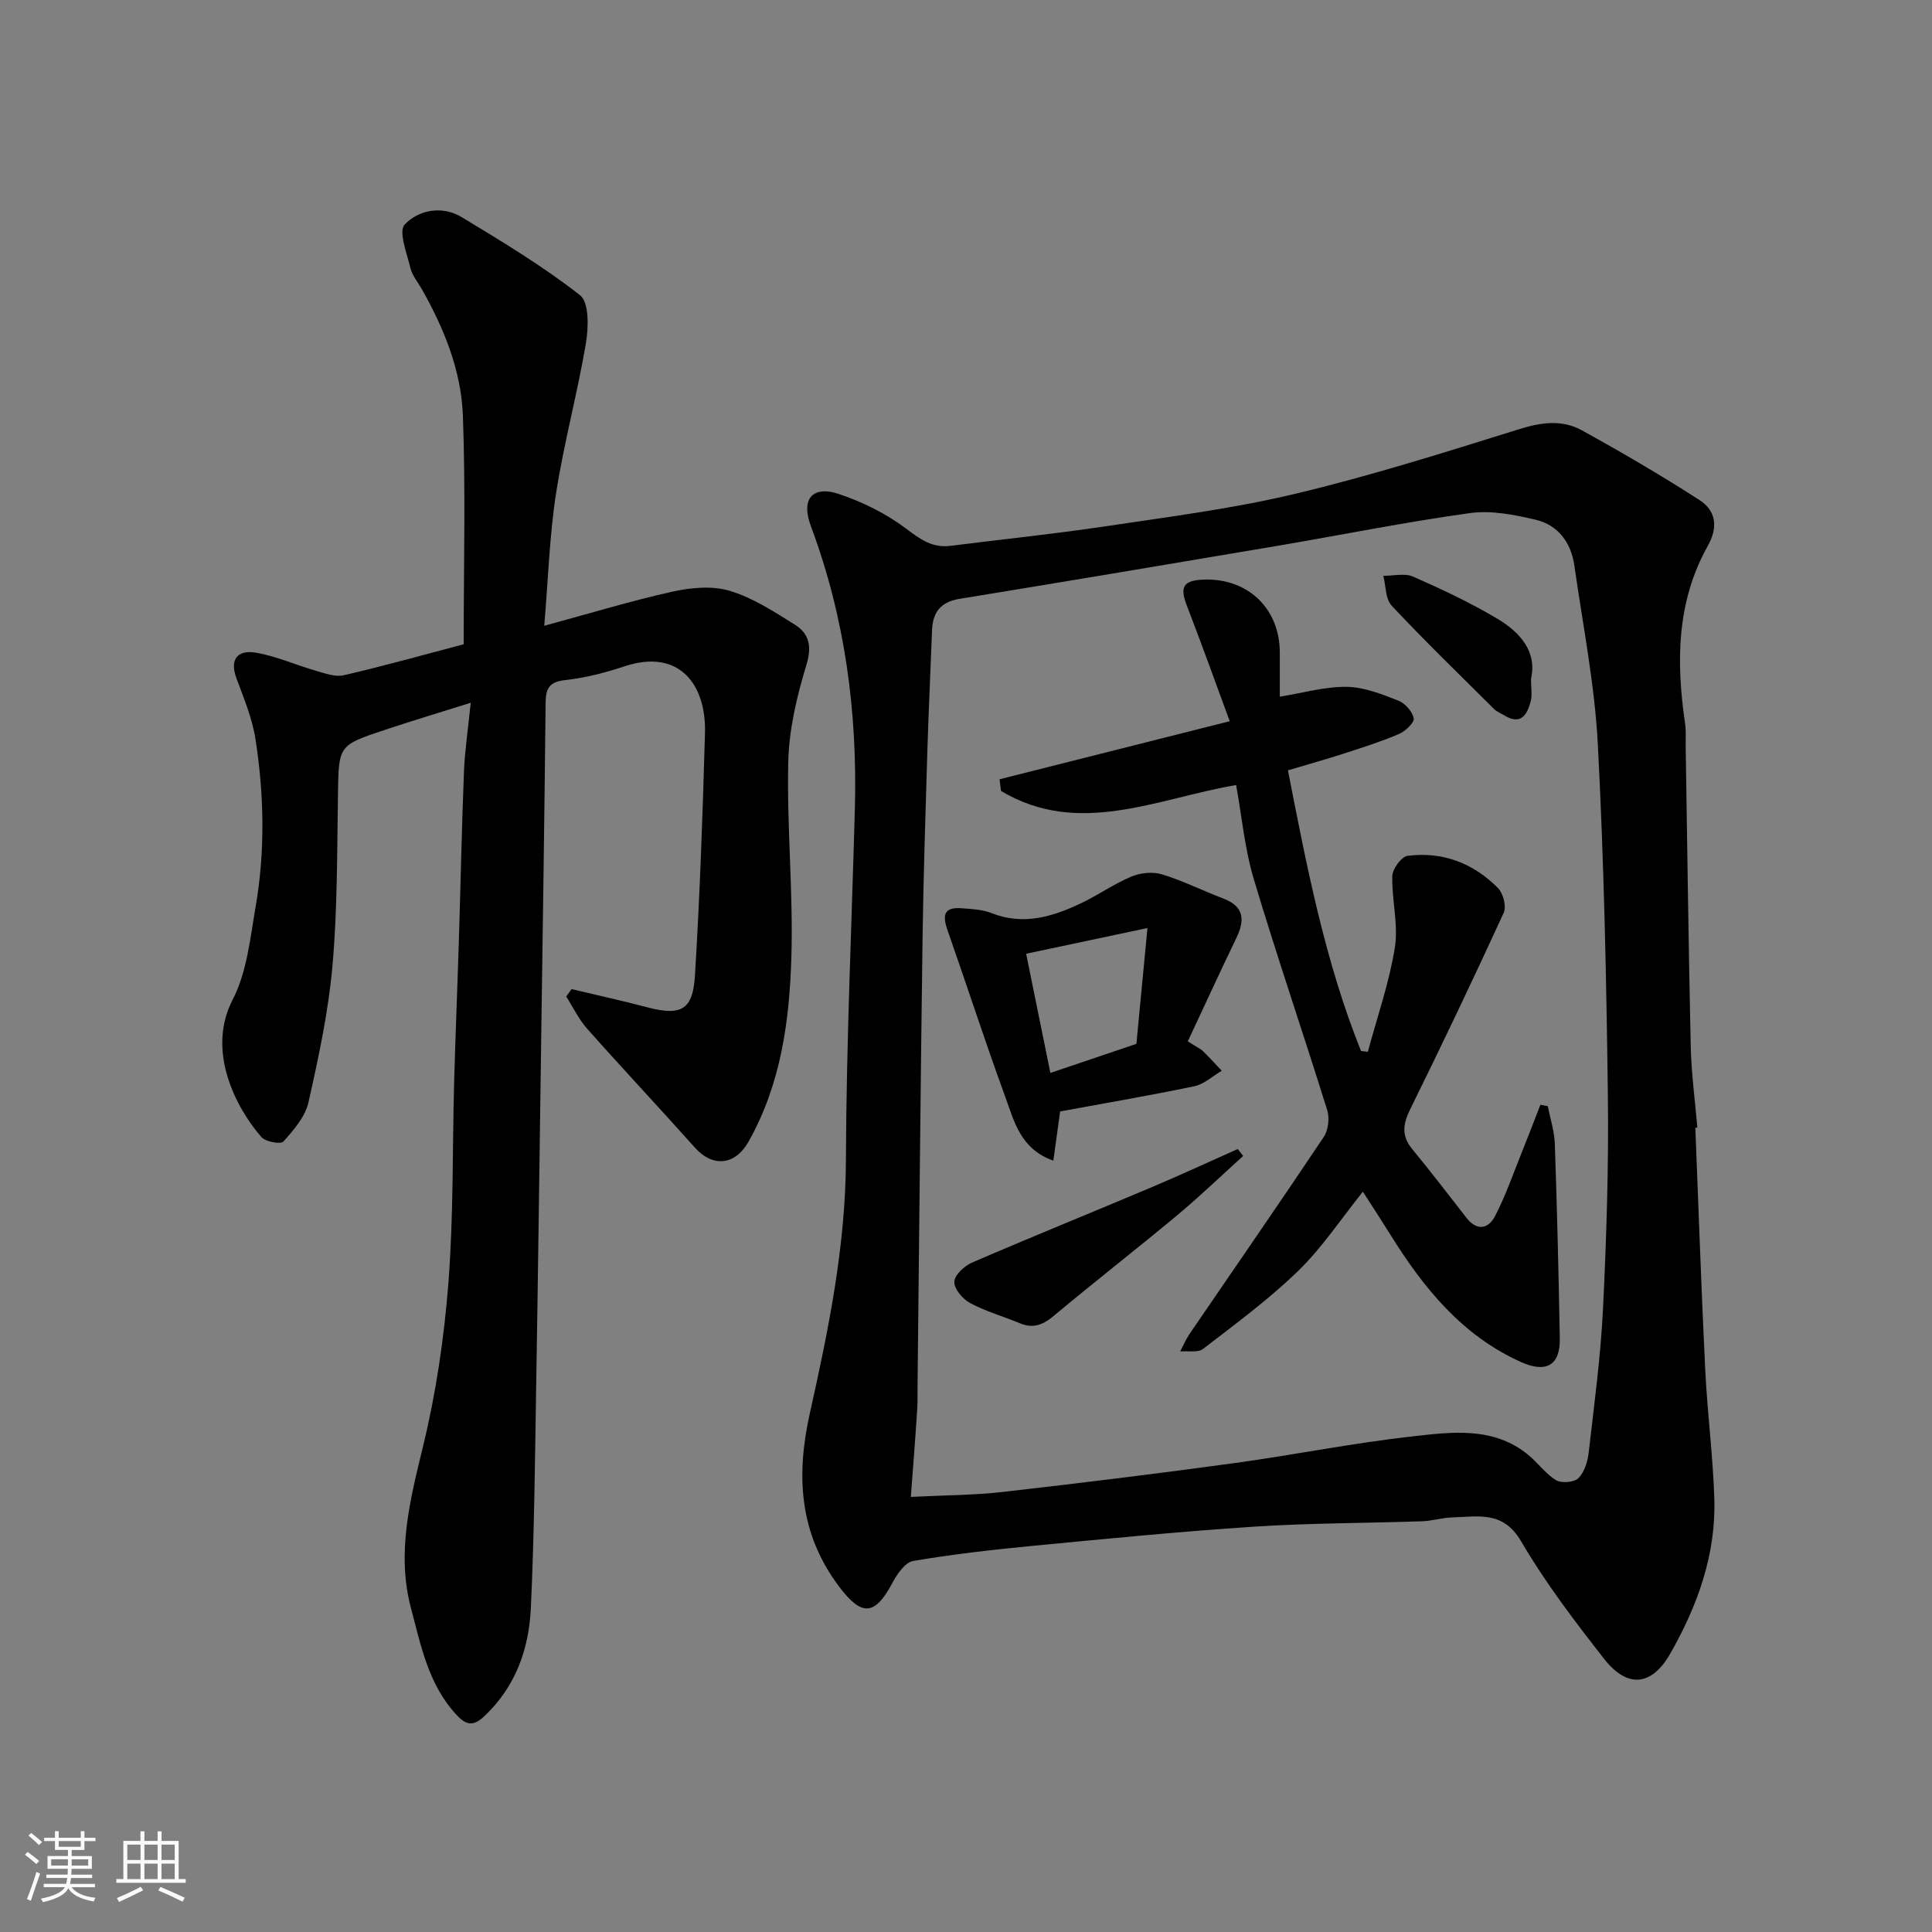
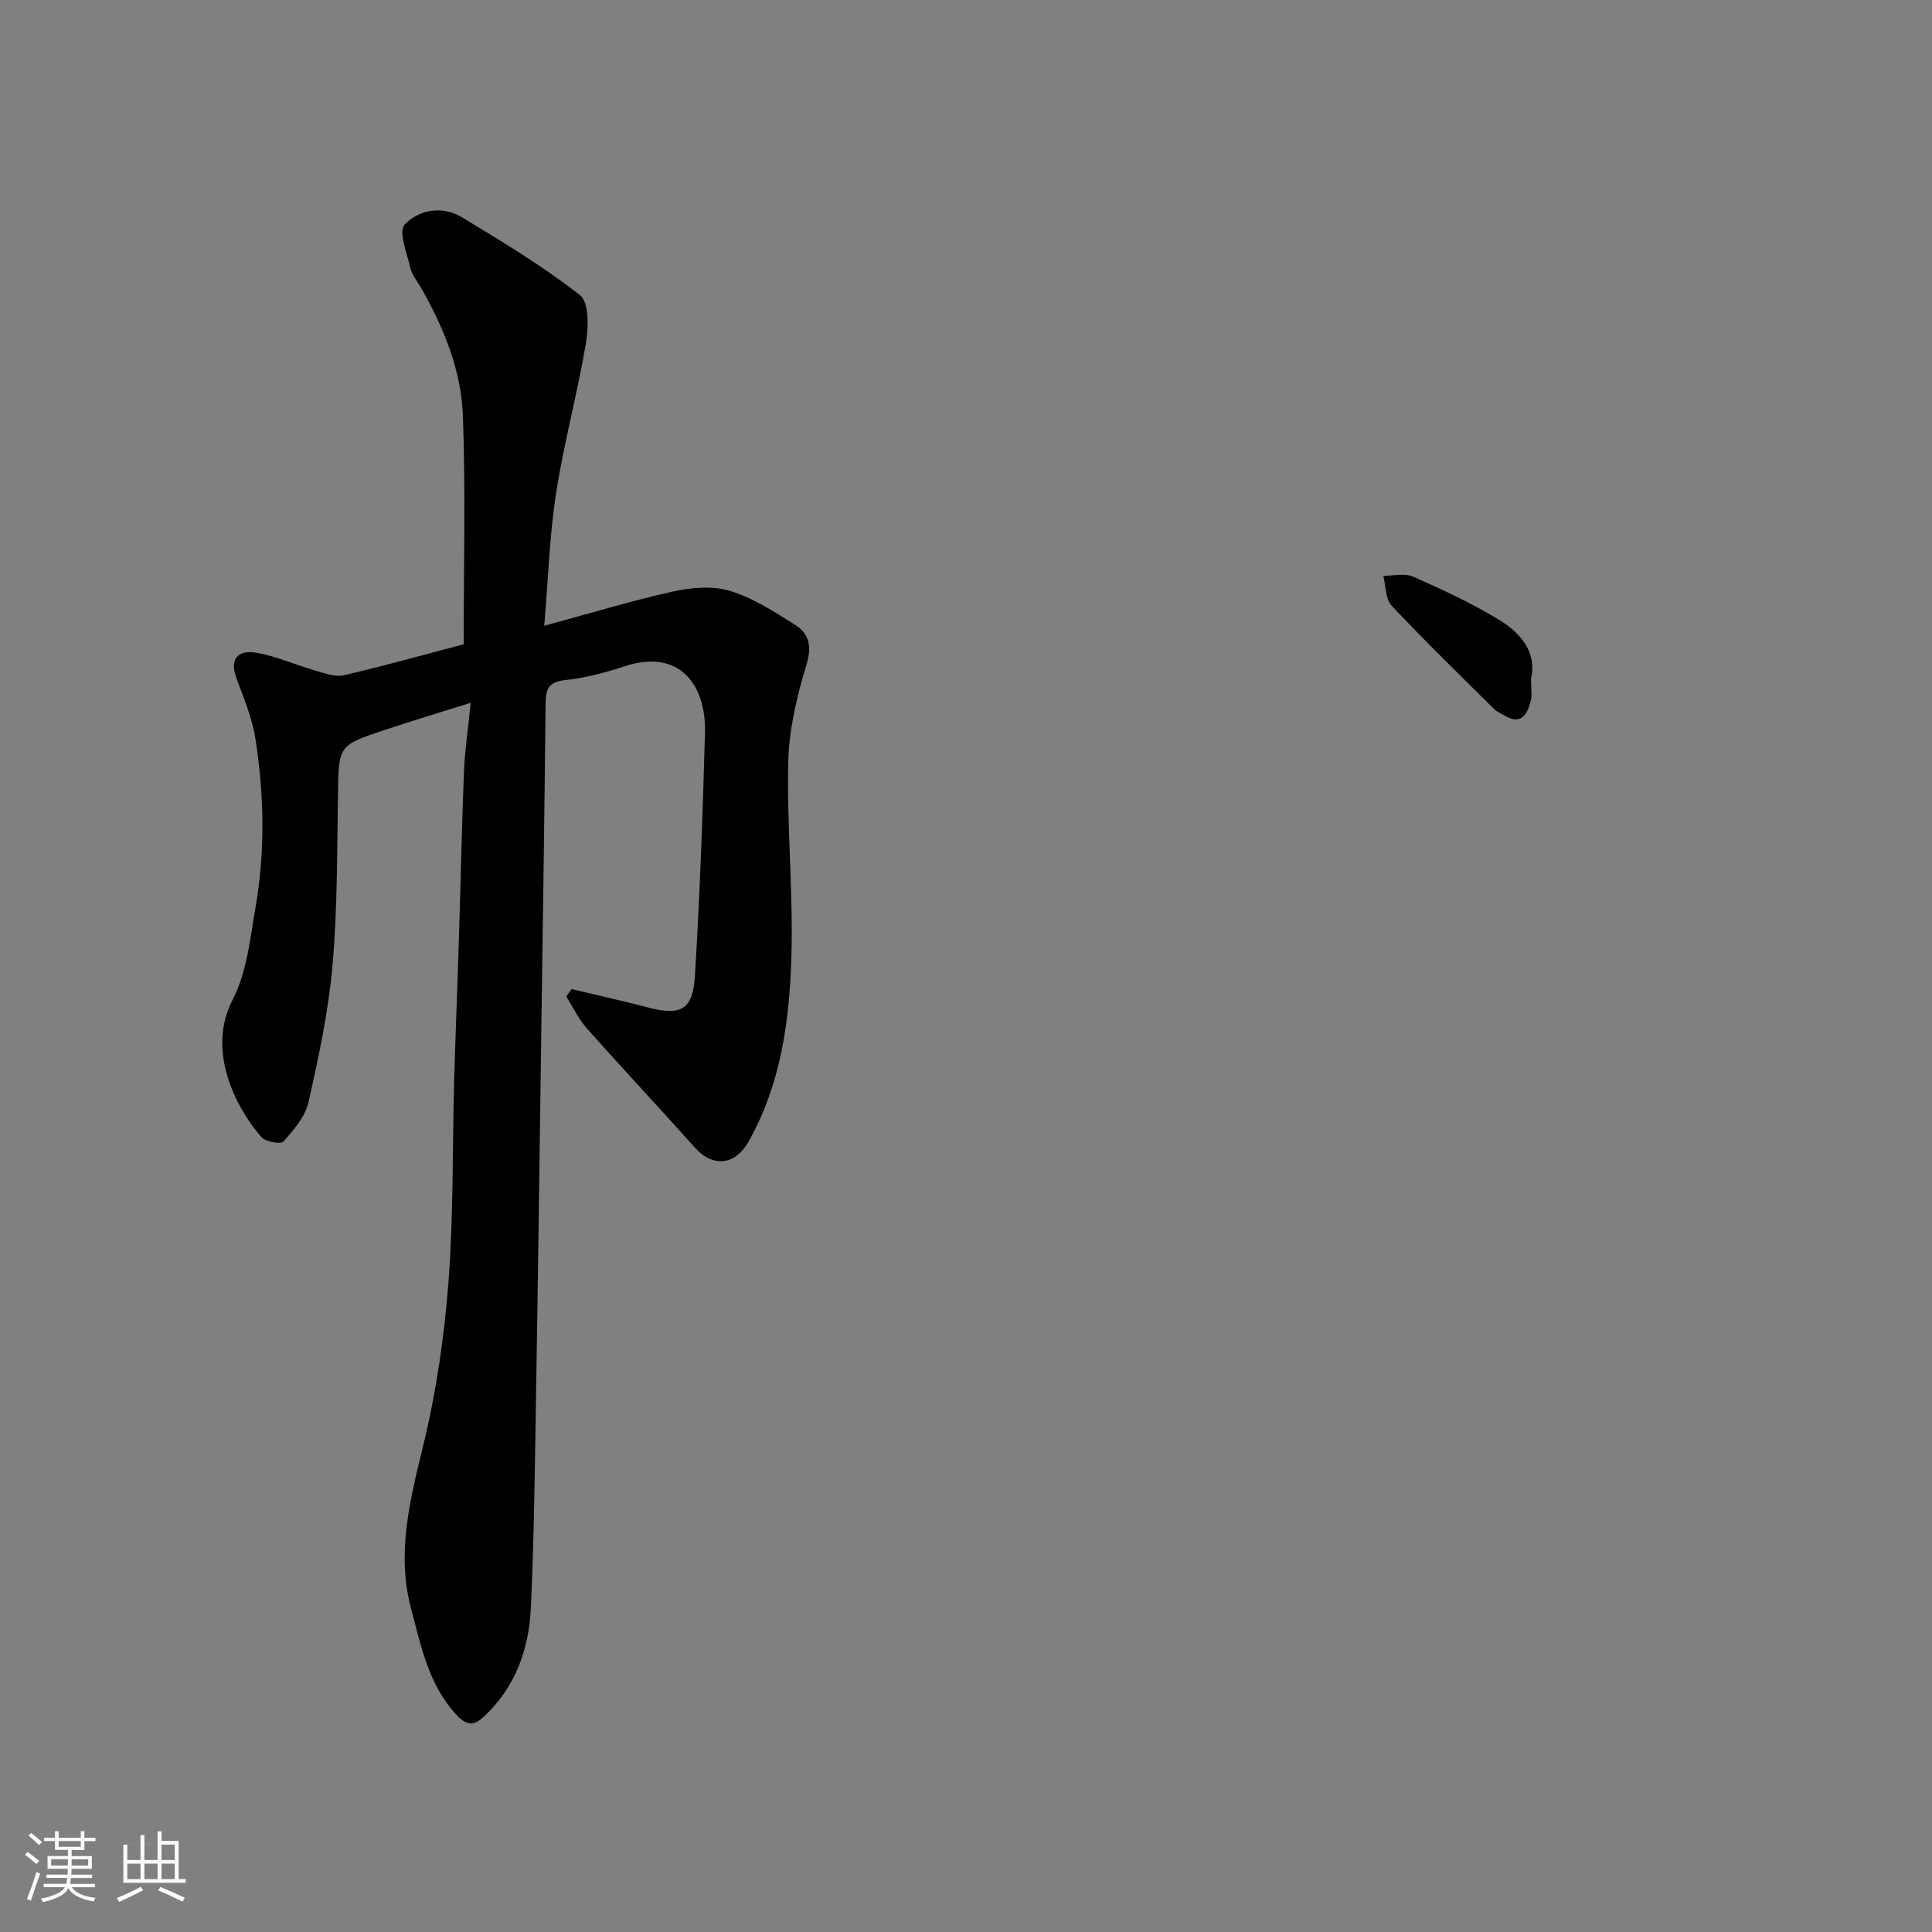
<svg xmlns="http://www.w3.org/2000/svg" enable-background="new 0 0 400 400" viewBox="0 0 400 400">
  <rect x="0" y="0" width="400" height="400" fill="#808080" stroke="none" />
  <path d="m5.17 384 .55-.58c.85.61 1.65 1.24 2.4 1.87l-.59.64c-.83-.73-1.62-1.38-2.36-1.93m1.22 9.53-.82-.34c.71-1.76 1.37-3.64 1.98-5.63.24.13.5.25.76.36-.6 1.67-1.24 3.54-1.92 5.61m-.5-13.5.57-.54c.56.44 1.31 1.06 2.26 1.87l-.64.64c-.68-.66-1.41-1.32-2.19-1.97m3.25.46h2.24v-1.36h.77v1.36h4.57v-1.36h.76v1.36h2.28v.69h-2.28v1.84h-2.64v1.26h4.18v2.64h-4.21c0 .45-.02.86-.05 1.21h4.32v.69h-4.38c-.04.34-.1.75-.19 1.22h5.15v.69h-4.82c.87 1.19 2.51 1.92 4.93 2.19-.17.31-.3.57-.37.76-2.77-.49-4.52-1.41-5.26-2.76-.56 1.26-2.3 2.23-5.24 2.9-.12-.24-.26-.48-.43-.72 2.73-.55 4.38-1.34 4.96-2.38h-4.38v-.69h4.65c.1-.38.17-.79.21-1.22h-4.32v-.69h4.4c.03-.34.05-.75.05-1.21h-4.2v-2.64h4.23v-1.26h-2.69v-1.84h-2.24zm1.46 4.46v1.29h3.45c.01-.4.02-.57.01-.53v-.32-.45h-3.46zm1.55-2.59h4.57v-1.19h-4.57zm6.11 2.59h-3.42v.77c-.01.19-.01.37-.02.53h3.44z" fill="#fafafa" />
-   <path d="m32.63 379.16h.82v1.98h3.54v7.89h1.46v.78h-14.37v-.78h1.46v-7.89h3.54v-1.98h.82v1.98h2.73zm-3.49 11.48.5.73c-1.61.82-3.28 1.63-5 2.41-.13-.27-.28-.55-.44-.82 1.75-.72 3.4-1.49 4.94-2.32m-2.78-5.55h2.73v-3.18h-2.73zm0 3.95h2.73v-3.2h-2.73zm3.54-3.95h2.73v-3.18h-2.73zm0 3.95h2.73v-3.2h-2.73zm7.89 4.68c-1.84-.92-3.51-1.7-5.02-2.32l.45-.73c1.89.8 3.57 1.55 5.04 2.23zm-1.62-11.81h-2.73v3.18h2.73zm-2.73 7.13h2.73v-3.2h-2.73z" fill="#fafafa" />
+   <path d="m32.63 379.16h.82v1.98h3.54v7.89h1.46v.78h-14.37h1.46v-7.89h3.54v-1.98h.82v1.98h2.73zm-3.49 11.48.5.73c-1.61.82-3.28 1.63-5 2.41-.13-.27-.28-.55-.44-.82 1.75-.72 3.4-1.49 4.94-2.32m-2.78-5.55h2.73v-3.18h-2.73zm0 3.95h2.73v-3.2h-2.73zm3.54-3.95h2.73v-3.18h-2.73zm0 3.95h2.73v-3.2h-2.73zm7.89 4.68c-1.84-.92-3.51-1.7-5.02-2.32l.45-.73c1.89.8 3.57 1.55 5.04 2.23zm-1.62-11.81h-2.73v3.18h2.73zm-2.73 7.13h2.73v-3.2h-2.73z" fill="#fafafa" />
  <g fill="#000001">
-     <path d="m351 233.48c.67 16.7 1.23 33.41 2.05 50.1.43 8.88 1.59 17.73 1.88 26.61.38 11.6-3.45 22.23-9.11 32.15-3.84 6.75-8.87 7.27-13.69 1.13-6.14-7.83-12.21-15.83-17.22-24.39-3.72-6.35-8.89-5.06-14.17-4.92-2.11.05-4.2.73-6.32.8-11.6.4-23.22.36-34.8 1.12-15.26 1-30.48 2.5-45.71 3.96-8.31.8-16.63 1.74-24.85 3.14-1.66.28-3.32 2.71-4.28 4.51-3.69 6.93-6.41 6.98-11.08.76-8.29-11.03-8.9-23.01-6.02-35.9 3.86-17.27 7.39-34.54 7.46-52.45.09-24.2 1.19-48.4 1.85-72.6.55-20.03-2.03-39.59-9.06-58.44-2.42-6.48 1-8.33 5.5-6.86 5.02 1.64 10 4.1 14.2 7.27 2.95 2.22 5.42 4.02 9.18 3.54 10.72-1.36 21.49-2.46 32.18-4.06 13.07-1.96 26.25-3.63 39.08-6.69 15.63-3.73 31.02-8.58 46.37-13.38 4.61-1.44 8.94-2.06 13.06.21 8.26 4.55 16.42 9.33 24.35 14.43 3.42 2.2 3.92 5.59 1.73 9.5-6.51 11.61-6.56 24.14-4.69 36.88.22 1.47.09 2.99.11 4.49.33 20.77.59 41.53 1.05 62.3.13 5.6.89 11.18 1.37 16.77-.14 0-.28.01-.42.02zm-162.42 76.44c7.1-.36 13.06-.35 18.94-1.02 15.94-1.81 31.87-3.77 47.76-5.94 12.45-1.7 24.81-4.2 37.29-5.59 8.06-.9 16.57-2.02 23.71 3.74 2.06 1.66 3.66 3.99 5.88 5.34 1.12.68 3.76.47 4.63-.41 1.25-1.25 1.92-3.44 2.13-5.31 1.14-9.94 2.49-19.88 2.97-29.86.72-14.74 1.19-29.52 1-44.27-.31-24.19-.81-48.4-2.08-72.56-.65-12.36-3.1-24.63-4.85-36.92-.68-4.76-3.35-8.42-8.04-9.52-4.42-1.04-9.2-1.98-13.6-1.37-13.4 1.86-26.68 4.55-40.03 6.81-21.88 3.71-43.76 7.37-65.66 10.95-3.86.63-5.52 2.76-5.66 6.48-.31 8.43-.73 16.86-.98 25.29-.39 12.93-.81 25.85-.99 38.78-.42 30.75-.69 61.5-1.03 92.25-.02 1.67.04 3.34-.07 4.99-.38 5.89-.84 11.77-1.32 18.14z" />
    <path d="m96 133.39c0-15.99.41-31.67-.16-47.3-.34-9.35-3.9-18.09-8.53-26.27-.8-1.42-1.95-2.75-2.32-4.27-.73-3.06-2.54-7.64-1.21-9.05 2.88-3.07 7.77-3.99 11.85-1.52 8.36 5.06 16.79 10.14 24.46 16.14 1.89 1.48 1.77 6.67 1.22 9.93-1.76 10.41-4.56 20.64-6.18 31.07-1.36 8.73-1.62 17.63-2.45 27.44 9.45-2.56 17.95-5.16 26.6-7.08 3.81-.84 8.21-1.24 11.83-.15 4.75 1.43 9.14 4.3 13.43 6.98 3.03 1.9 3.59 4.52 2.4 8.42-1.97 6.48-3.59 13.31-3.74 20.04-.31 13.42 1.04 26.87.65 40.28-.39 13.23-2.14 26.39-8.87 38.31-2.76 4.89-7.38 5.43-11.14 1.21-7.37-8.26-14.95-16.33-22.3-24.61-1.73-1.95-2.89-4.42-4.31-6.65.37-.51.74-1.02 1.11-1.53 5.25 1.26 10.53 2.41 15.75 3.79 7.26 1.91 9.38.23 9.8-6.71 1.02-16.67 1.6-33.38 2.07-50.08.28-10.11-5.37-17.54-16.58-13.85-4 1.32-8.16 2.42-12.32 2.87-3.34.36-4.07 1.7-4.1 4.73-.24 24.09-.61 48.19-.95 72.28-.33 23.26-.62 46.52-1.01 69.78-.25 15.1-.39 30.2-1.09 45.28-.39 8.48-3.11 16.28-9.59 22.41-2.27 2.16-3.73 1.97-5.74-.17-5.87-6.25-7.42-14.36-9.49-22.15-3.02-11.39-.22-22.35 2.5-33.52 2.69-11.06 4.37-22.49 5.25-33.85 1.07-13.87.81-27.85 1.19-41.78.27-9.77.68-19.53.98-29.29.36-11.6.59-23.2 1.05-34.79.18-4.41.85-8.79 1.4-14.23-6.59 2.07-12.25 3.77-17.86 5.64-9.61 3.19-9.47 3.24-9.63 13.47-.19 11.77-.1 23.58-1.13 35.28-.84 9.53-2.87 18.99-4.98 28.35-.67 2.97-3.05 5.71-5.18 8.1-.55.62-3.71.06-4.57-.93-5.42-6.23-11.37-17.97-5.95-28.41 2.97-5.73 3.64-12.77 4.77-19.31 1.99-11.53 1.75-23.17-.04-34.7-.67-4.28-2.41-8.43-3.93-12.54-1.54-4.14.42-5.93 4.02-5.32 4.24.72 8.27 2.56 12.44 3.75 1.87.54 4 1.33 5.77.92 8.19-1.89 16.31-4.17 24.81-6.41z" />
-     <path d="m266.65 159.49c3.9 19.91 7.66 39.49 15.13 58.1.47.06.95.11 1.42.17 1.93-7.18 4.42-14.27 5.59-21.58.76-4.78-.66-9.87-.53-14.8.04-1.49 1.9-4.03 3.17-4.19 7.25-.93 13.63 1.52 18.73 6.69 1.07 1.09 1.76 3.8 1.17 5.1-6.25 13.63-12.71 27.18-19.34 40.63-1.5 3.05-1.91 5.48.36 8.25 3.85 4.68 7.54 9.49 11.26 14.27 2.18 2.8 4.54 2.32 5.92-.34 2.15-4.14 3.69-8.6 5.44-12.94 1.35-3.36 2.64-6.74 3.95-10.12.51.1 1.02.19 1.54.29.5 2.6 1.36 5.19 1.45 7.8.46 13.43.79 26.86 1.03 40.3.1 5.55-2.82 7.21-8 4.89-12.23-5.49-20.19-15.33-27.04-26.33-1.8-2.89-3.67-5.75-5.73-8.95-4.54 5.65-8.42 11.56-13.37 16.37-6.07 5.9-12.96 10.97-19.69 16.16-1.08.84-3.15.4-4.76.55.62-1.19 1.14-2.46 1.89-3.57 9.28-13.6 18.67-27.14 27.82-40.83.95-1.41 1.24-3.91.73-5.55-4.97-15.97-10.41-31.8-15.2-47.83-1.9-6.35-2.5-13.09-3.66-19.5-16.49 2.82-32.59 10.84-48.68 1.23-.1-.81-.2-1.61-.3-2.42 15.53-3.92 31.06-7.83 47.65-12.02-2.96-8.03-5.82-16.03-8.88-23.95-1.47-3.8-.77-5.17 3.28-5.36 9.25-.44 15.97 5.92 15.97 15.1v9.13c4.72-.76 9.28-2.09 13.82-2.04 3.58.03 7.25 1.51 10.68 2.84 1.41.55 2.97 2.28 3.22 3.69.16.9-1.75 2.68-3.08 3.25-3.72 1.59-7.6 2.81-11.45 4.06-3.52 1.14-7.12 2.14-11.51 3.45z" />
-     <path d="m245.92 215.6c1.86 1.19 2.62 1.52 3.18 2.06 1.33 1.29 2.57 2.68 3.85 4.03-1.88 1.1-3.64 2.77-5.66 3.2-9.24 1.93-18.56 3.52-27.8 5.22-.47 3.42-.91 6.59-1.41 10.19-6.81-2.41-8.1-8.14-9.93-13.15-4.18-11.43-7.92-23.02-11.96-34.51-1.04-2.96-.93-4.89 2.83-4.6 2.1.16 4.33.24 6.25 1 6.62 2.63 12.67.76 18.58-2.05 3.54-1.68 6.78-4 10.38-5.5 1.88-.79 4.42-1.05 6.33-.47 4.34 1.32 8.45 3.39 12.71 5.01 4.41 1.68 4.47 4.53 2.67 8.25-3.37 6.98-6.6 14.02-10.02 21.32zm-10.64.52c.69-7.19 1.43-14.94 2.29-23.98-9.02 1.91-16.73 3.54-25.12 5.32 1.72 8.43 3.35 16.47 5.02 24.68 5.96-2.01 11.48-3.88 17.81-6.02z" />
-     <path d="m257.38 239.33c-4.56 4.12-9 8.4-13.72 12.33-8.43 7.02-17.1 13.76-25.51 20.79-2.22 1.86-4.23 2.66-6.96 1.53-3.45-1.43-7.1-2.46-10.37-4.21-1.52-.81-3.31-2.96-3.24-4.41.07-1.41 2.12-3.29 3.72-3.98 12.38-5.34 24.88-10.4 37.29-15.64 5.94-2.51 11.78-5.23 17.67-7.85.38.48.75.96 1.12 1.44z" />
    <path d="m316.98 140.51c0 2.02.27 3.42-.06 4.67-.74 2.81-2.04 5.05-5.51 2.91-.69-.42-1.5-.72-2.06-1.28-7.13-7.09-14.35-14.09-21.23-21.42-1.3-1.38-1.18-4.09-1.72-6.18 2.08.02 4.44-.59 6.19.18 5.95 2.62 11.88 5.41 17.45 8.73 4.71 2.81 8.22 6.82 6.94 12.39z" />
  </g>
</svg>